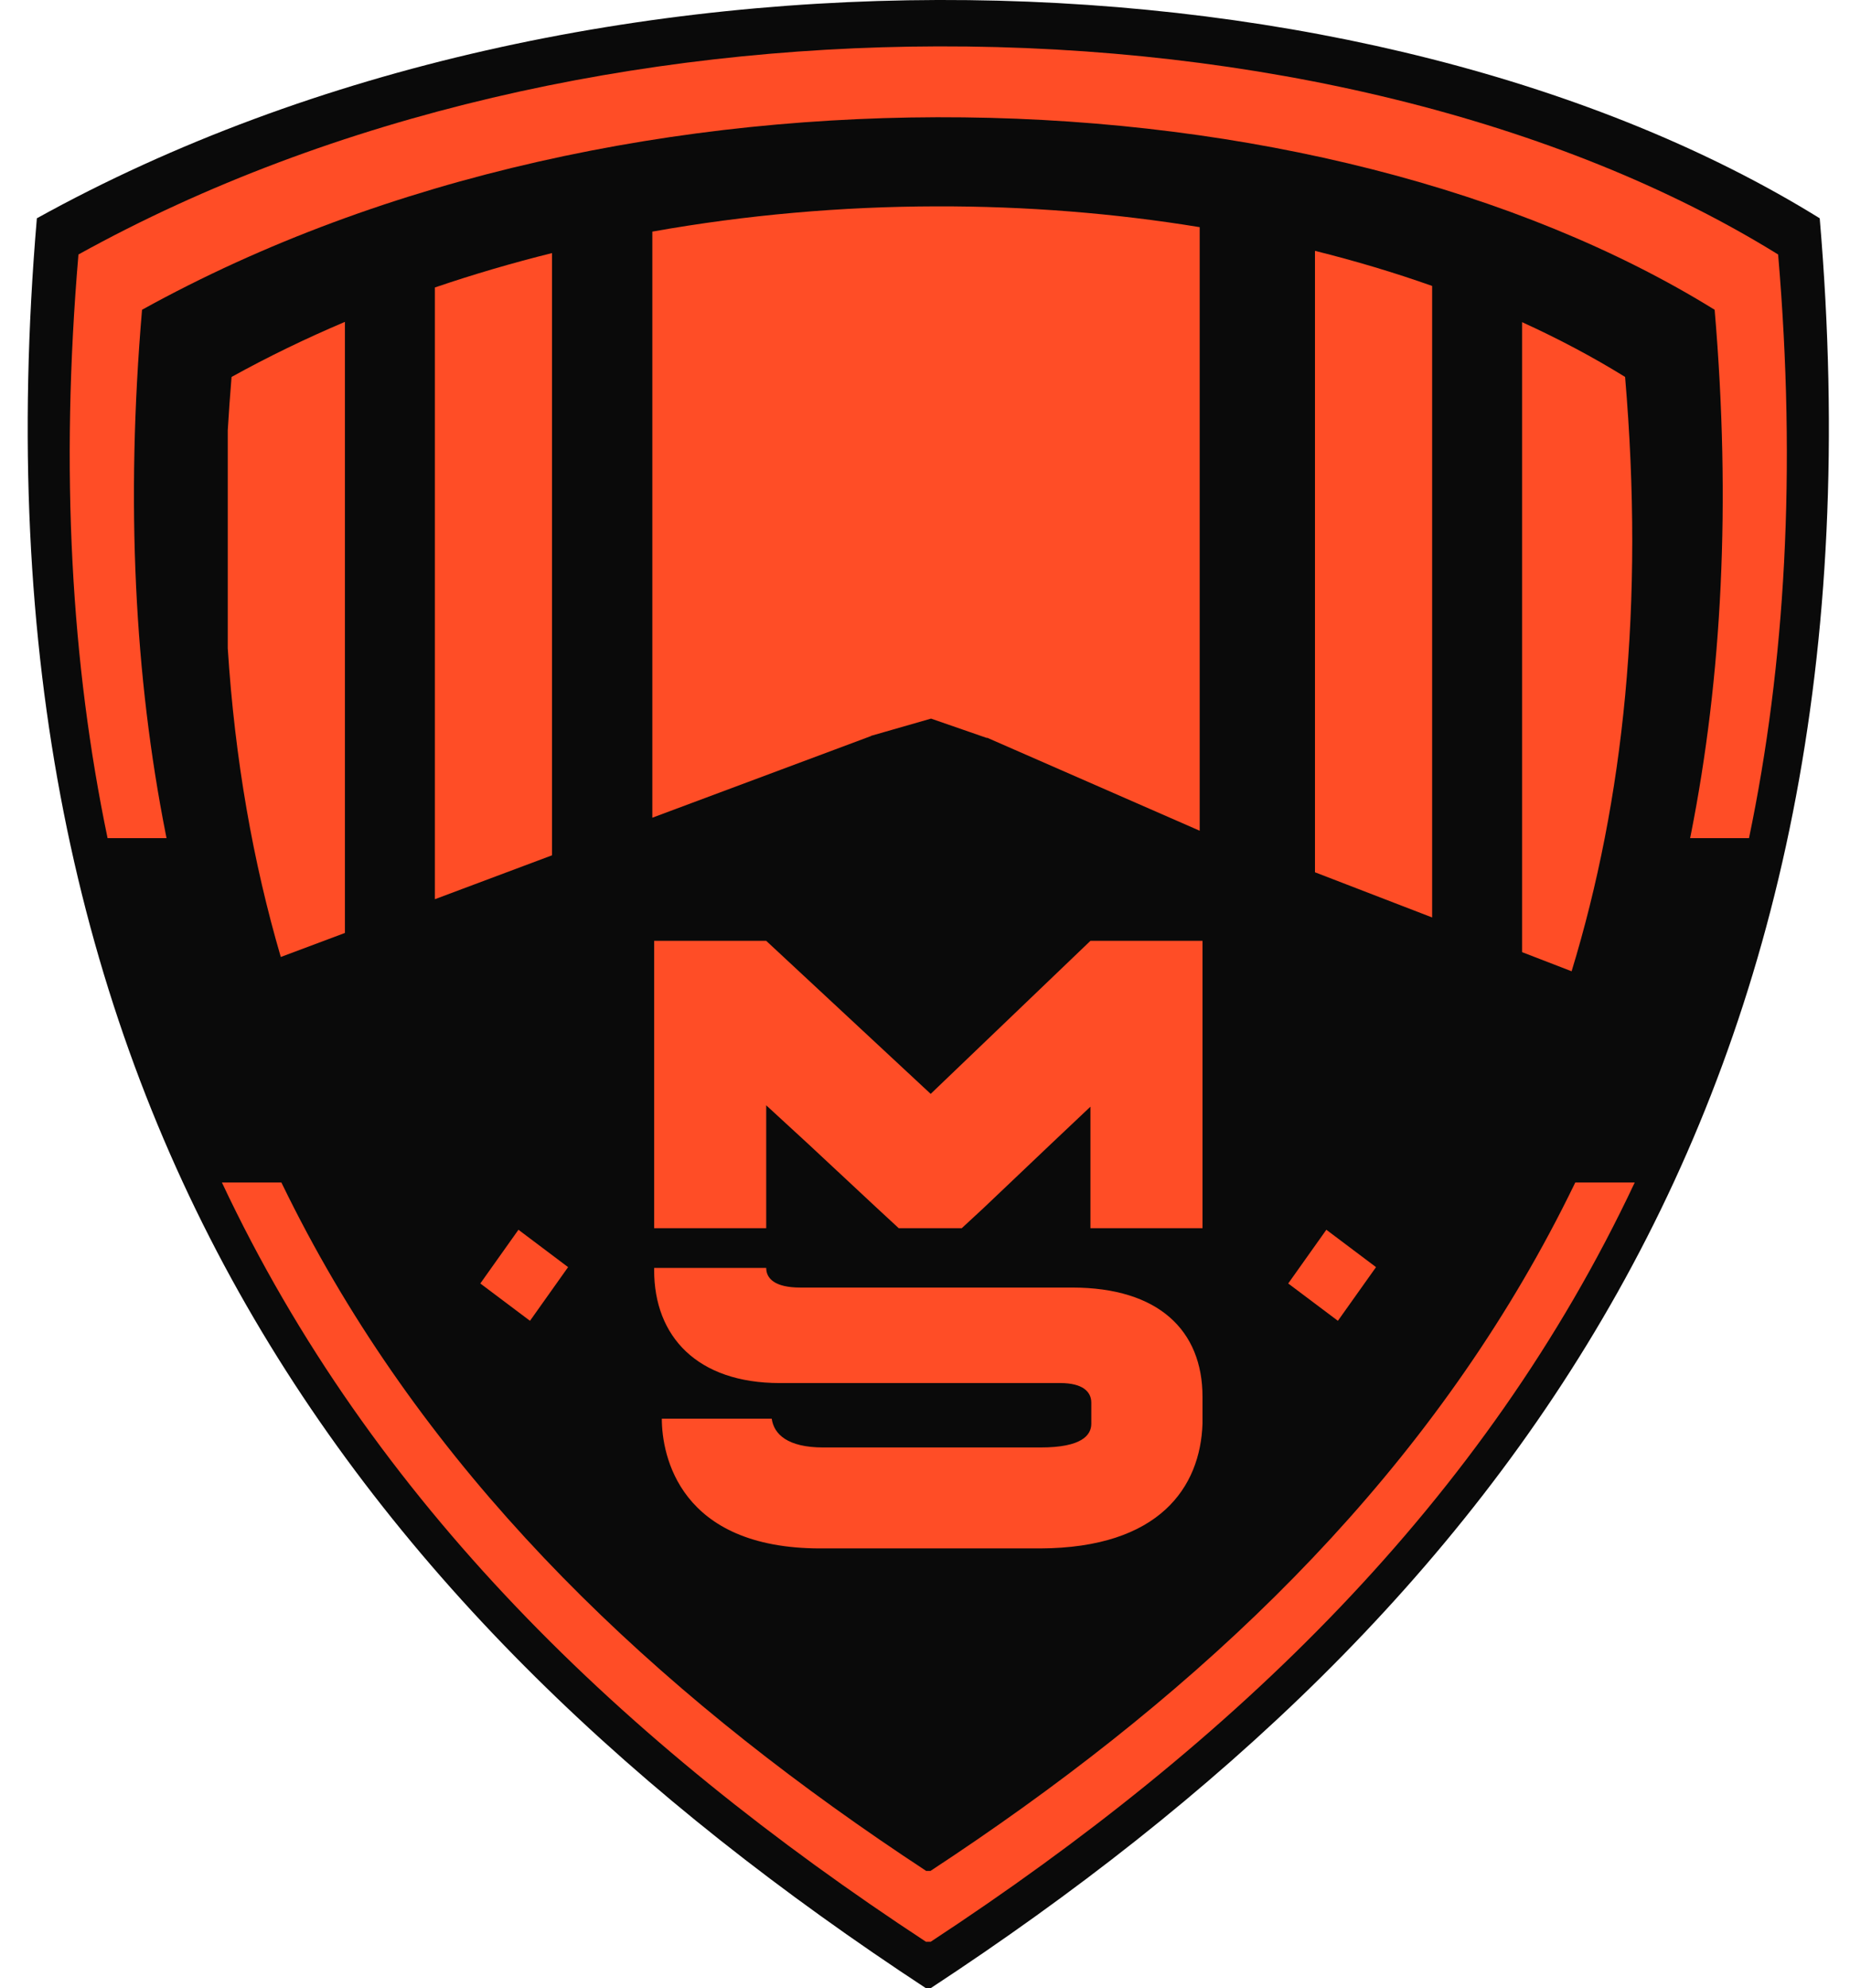
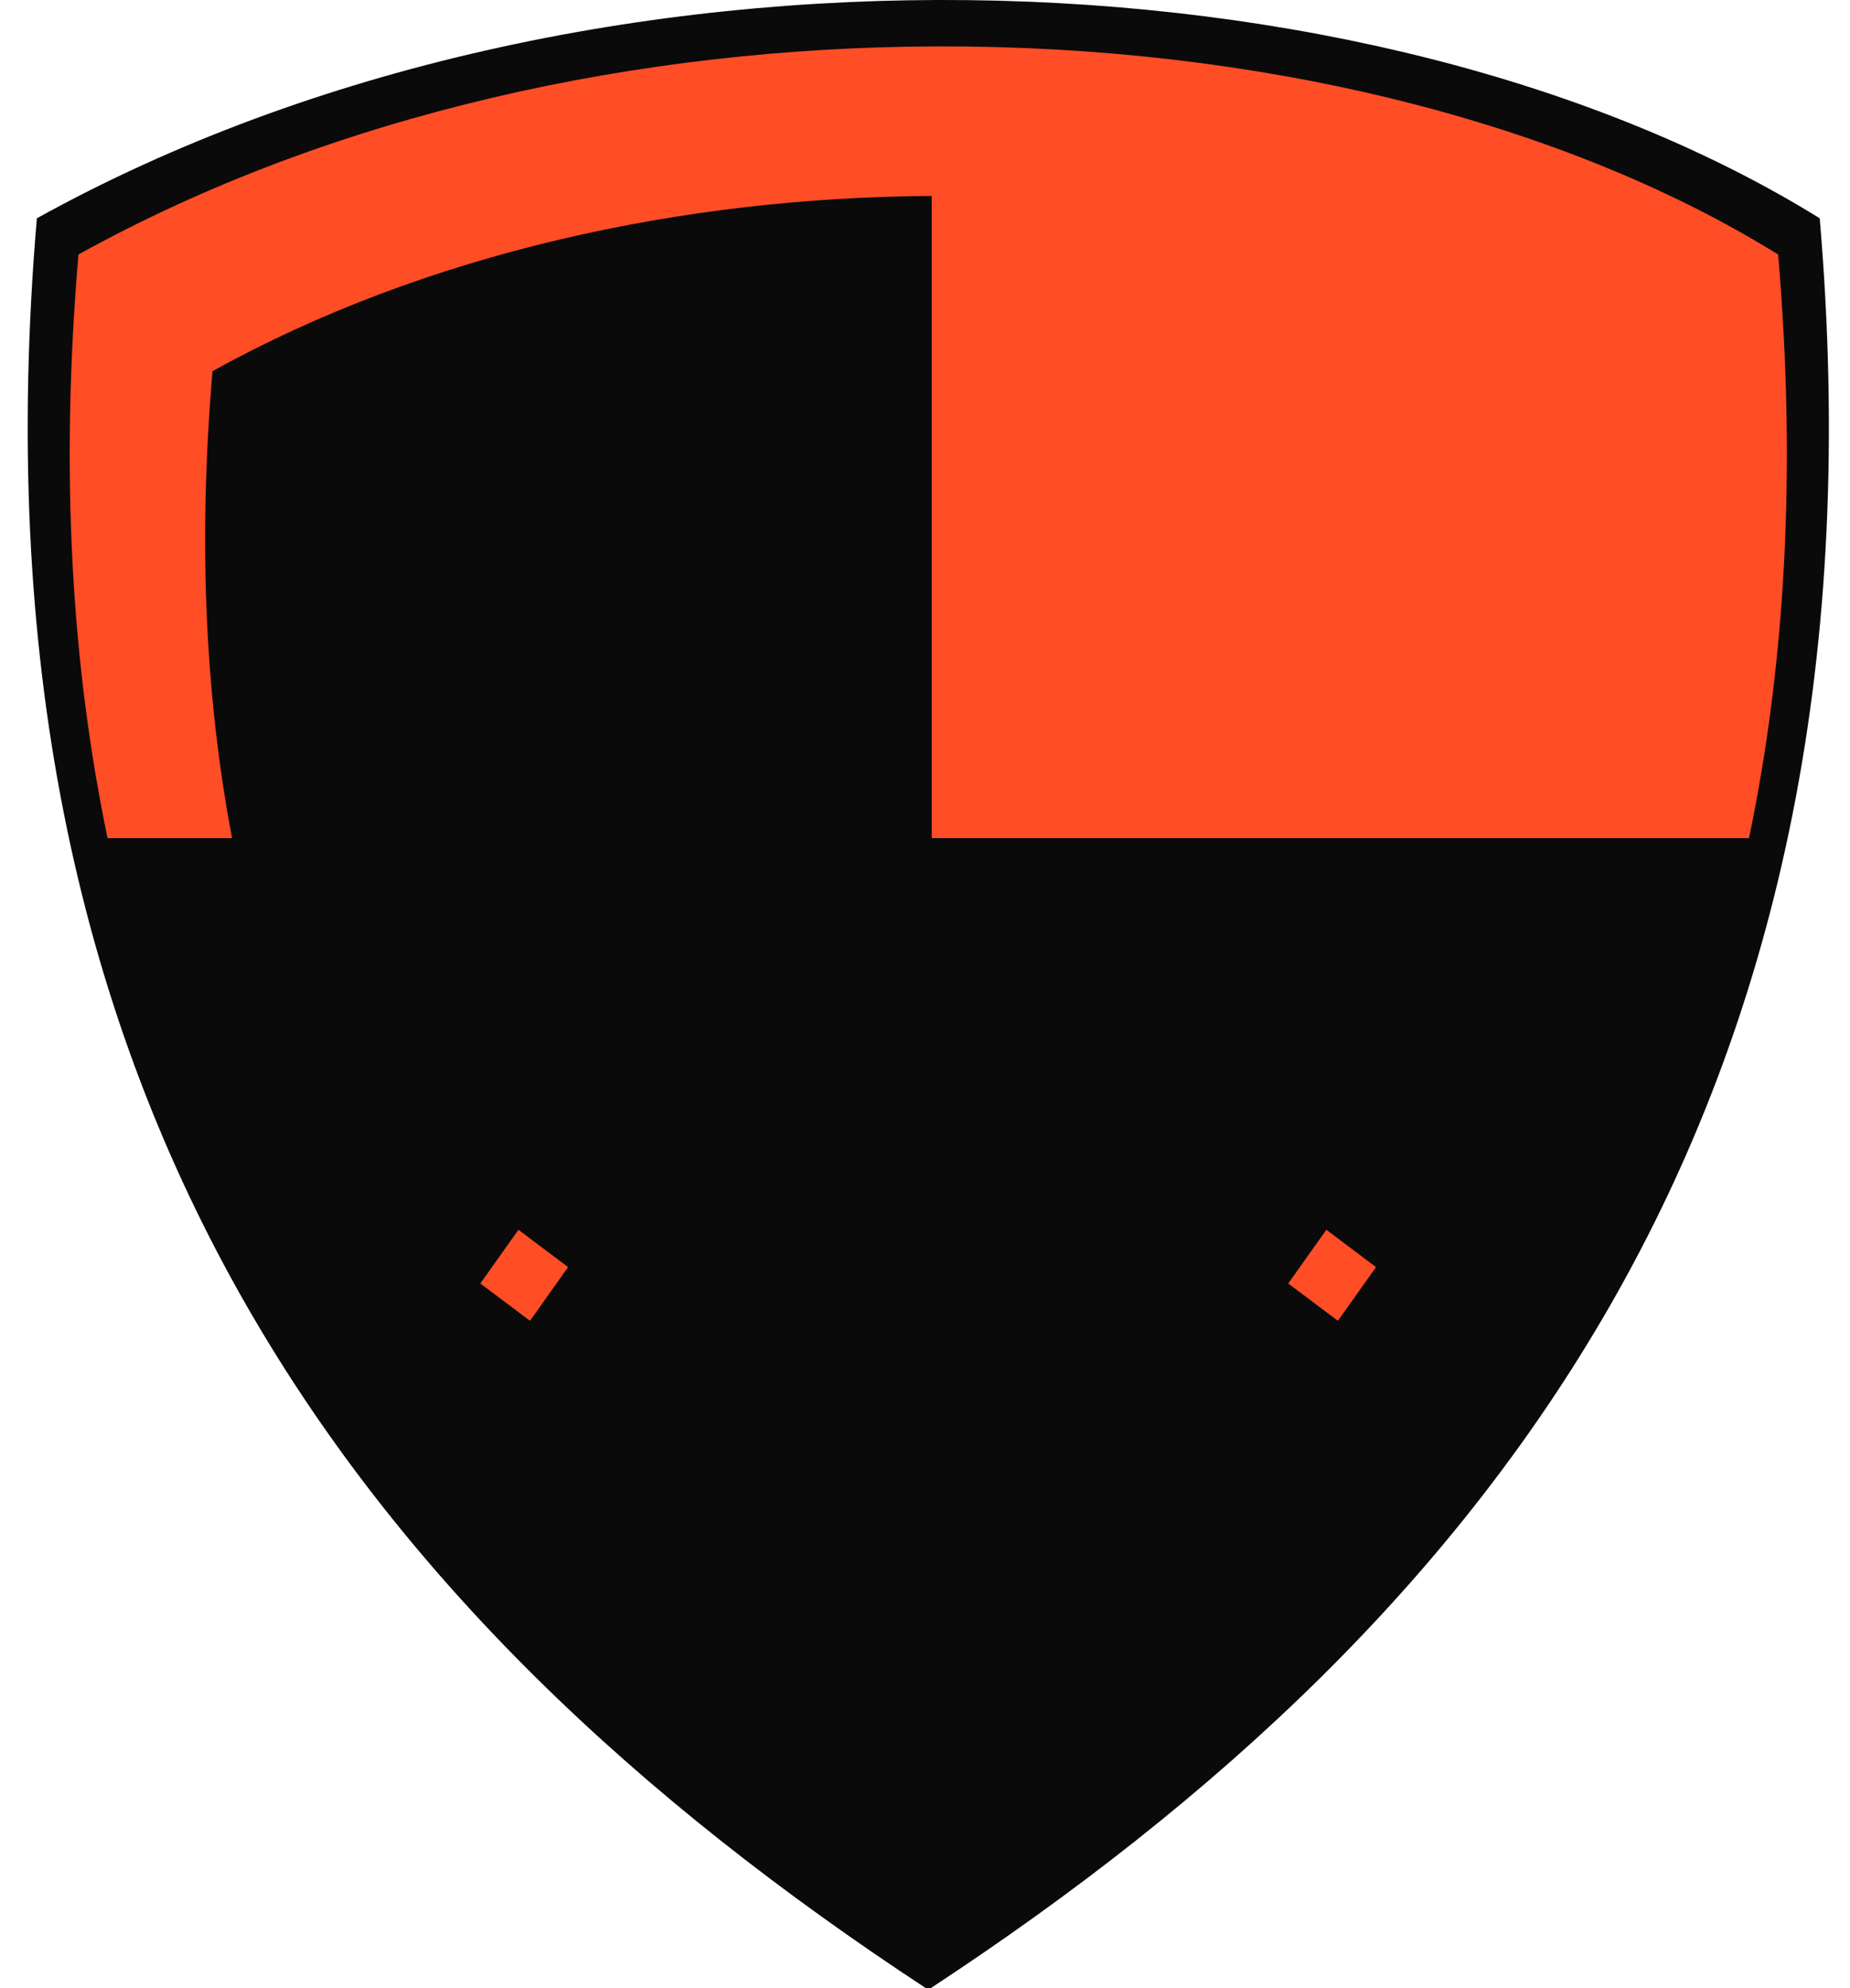
<svg xmlns="http://www.w3.org/2000/svg" width="54" height="58" viewBox="0 0 54 58" fill="none">
  <path d="M27.024 58C10.332 47.045 -1.111 32.007 1.076 6.368C17.198 -2.554 40.115 -1.681 53.116 6.368C55.303 32.007 43.86 47.045 27.168 58H27.024Z" fill="#0A0A0A" />
-   <path d="M47.717 34.496H6.477C10.854 43.803 18.164 50.83 27.028 56.647H27.166C36.03 50.83 43.339 43.803 47.717 34.496Z" fill="#FF4D26" />
  <path d="M27.373 1.353C18.699 1.375 9.735 3.304 2.29 7.424C1.751 13.739 2.082 19.378 3.14 24.451H51.052C52.11 19.378 52.441 13.739 51.902 7.424C45.511 3.467 36.607 1.33 27.373 1.353V1.353Z" fill="#FF4D26" />
-   <path d="M27.034 54.58C12.311 44.917 2.217 31.652 4.146 9.037C18.366 1.168 38.581 1.938 50.049 9.037C51.978 31.652 41.885 44.917 27.161 54.58H27.034Z" fill="#0A0A0A" />
  <path d="M27.196 5.717C19.932 5.755 12.435 7.379 6.203 10.828C4.447 31.414 13.635 43.488 27.037 52.284H27.153C27.167 52.275 27.181 52.265 27.196 52.256L27.196 5.717Z" fill="#0A0A0A" />
-   <path d="M27.324 6.02C24.57 6.026 21.78 6.268 19.041 6.757V23.855L25.424 21.473V21.467L27.176 20.964L28.807 21.529V21.519L35.018 24.235V6.627C32.535 6.22 29.946 6.013 27.324 6.02V6.02ZM38.383 7.318V25.447L41.803 26.765V8.342C40.704 7.953 39.561 7.611 38.383 7.318V7.318ZM16.113 7.383C14.955 7.671 13.813 8.005 12.693 8.387V26.233L16.113 24.952V7.383ZM10.068 9.39C8.932 9.872 7.826 10.406 6.759 10.997C6.715 11.522 6.679 12.04 6.648 12.554V18.91C6.855 22.154 7.385 25.146 8.196 27.918L10.068 27.217V9.39ZM44.428 9.398V27.777L45.874 28.335C47.4 23.337 48 17.62 47.435 10.996C46.495 10.415 45.49 9.882 44.428 9.398V9.398Z" fill="#FF4D26" />
-   <path d="M35.1 27.447V35.83H31.829V32.285L30.673 33.377L28.708 35.243L28.073 35.83H26.233L25.598 35.243L23.596 33.377L22.365 32.245V35.83H19.094V27.447H22.365L27.166 31.912L31.829 27.447H35.1Z" fill="#FF4D26" />
-   <path d="M31.295 37.562H23.36C22.613 37.562 22.365 37.296 22.365 36.989H19.094C19.094 37.016 19.094 37.029 19.094 37.056C19.094 38.988 20.35 40.348 22.763 40.348H30.947C31.606 40.348 31.854 40.601 31.854 40.921V41.534C31.854 41.867 31.581 42.227 30.374 42.227H25.971H24.031C22.987 42.227 22.589 41.84 22.526 41.387H19.318C19.318 42.454 19.828 45.172 23.944 45.172H25.971H30.362C33.844 45.159 35.038 43.386 35.1 41.534V40.921C35.1 40.868 35.1 40.801 35.1 40.748C35.1 38.815 33.819 37.562 31.295 37.562Z" fill="#FF4D26" />
  <path d="M39.052 38.532L37.602 37.443L38.715 35.876L40.165 36.966L39.052 38.532Z" fill="#FF4D26" />
  <path d="M15.47 38.532L14.02 37.443L15.133 35.876L16.582 36.966L15.47 38.532Z" fill="#FF4D26" />
</svg>